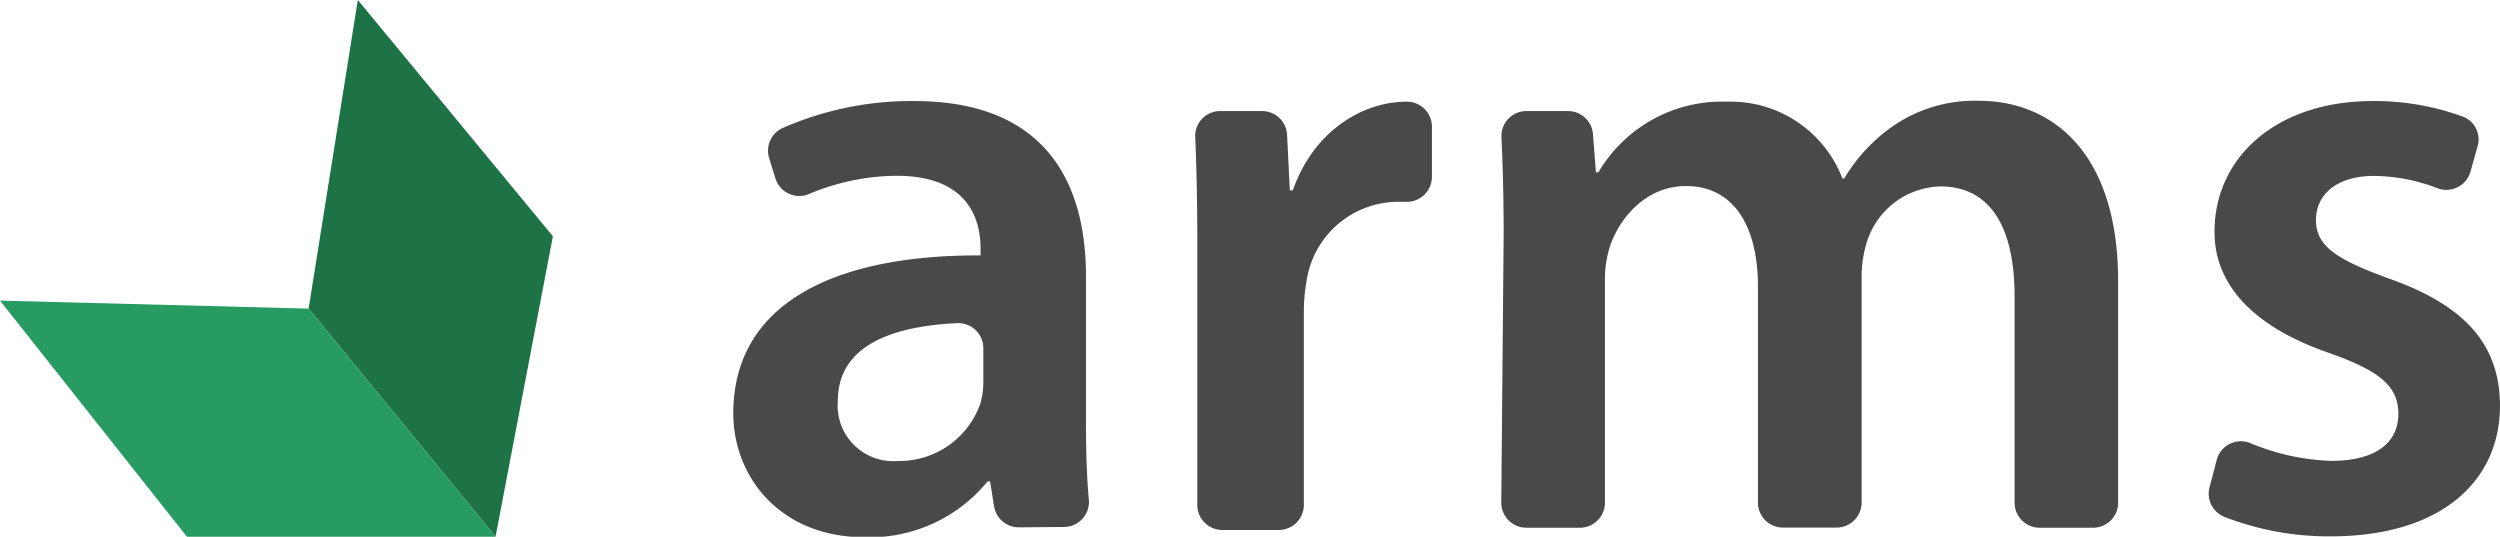
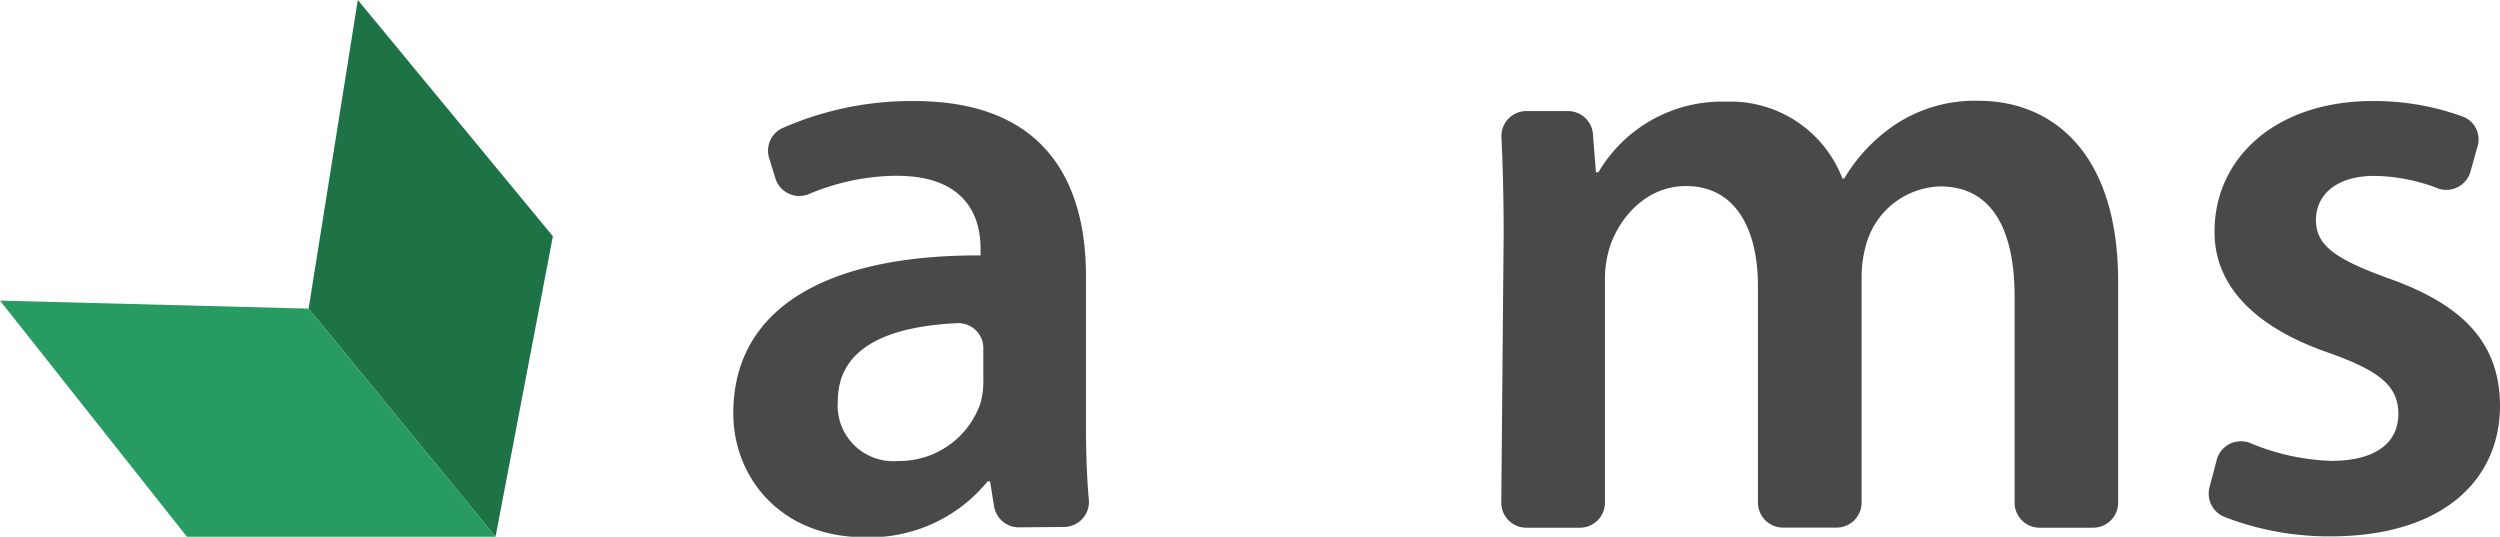
<svg xmlns="http://www.w3.org/2000/svg" id="Layer_1" data-name="Layer 1" viewBox="0 0 199.68 42.87">
  <defs>
    <style>
      .cls-1 {
        fill: #1d7346;
      }

      .cls-2 {
        fill: #279b62;
      }

      .cls-3 {
        fill: #494949;
      }
    </style>
  </defs>
  <g>
    <polygon class="cls-1" points="39.58 42.87 44.16 18.87 28.58 0 24.65 24.65 39.58 42.87" />
    <polygon class="cls-2" points="39.58 42.87 14.93 42.87 0 24.01 24.65 24.65 39.58 42.87" />
  </g>
  <g>
    <path class="cls-3" d="M80.71,42.12a2,2,0,0,1-1.94-1.67l-.32-2h-.2a12.16,12.16,0,0,1-9.81,4.46c-6.76,0-10.5-4.82-10.5-9.9,0-8.41,7.48-12.66,19.75-12.61v-.55c0-2.19-.87-5.83-6.76-5.81a18.32,18.32,0,0,0-7,1.48,2,2,0,0,1-2.62-1.25l-.51-1.65a2,2,0,0,1,1-2.36A25.59,25.59,0,0,1,72.38,8.07c10.68,0,13.73,6.73,13.73,14v12c0,2.08.07,4.12.23,5.86a2,2,0,0,1-2,2.16Zm-2.8-14.31a2,2,0,0,0-2.08-2c-5.12.24-9.54,1.74-9.54,6.21a4.44,4.44,0,0,0,4.8,4.8,6.86,6.86,0,0,0,6.59-4.61,6.34,6.34,0,0,0,.23-1.83Z" transform="translate(0.63)" />
-     <path class="cls-3" d="M95,19.53c0-3.47-.06-6.22-.17-8.66a2,2,0,0,1,2-2h3.34a2,2,0,0,1,2,1.87l.22,4.46h.24c1.64-4.69,5.52-7.08,9.11-7.08h0a2,2,0,0,1,2,2v4a2,2,0,0,1-2,2h-.47a7.42,7.42,0,0,0-7.55,6.37,14.1,14.1,0,0,0-.21,2.54v15.3a2,2,0,0,1-2,2H97a2,2,0,0,1-2-2Z" transform="translate(0.63)" />
    <path class="cls-3" d="M119.47,18.72c0-2.95-.07-5.51-.18-7.85a2,2,0,0,1,2-2h3.31a2,2,0,0,1,2,1.81l.24,3.08h.2a11.45,11.45,0,0,1,10.25-5.64,9.57,9.57,0,0,1,9.24,6.14h.14A13.51,13.51,0,0,1,150.67,10a11.52,11.52,0,0,1,6.77-1.95c5.5,0,11.11,3.76,11.11,14.45V40.15a2,2,0,0,1-2,2h-4.27a2,2,0,0,1-2-2V23.7c0-5.55-1.92-8.81-5.94-8.81a6.33,6.33,0,0,0-5.86,4.44,9.4,9.4,0,0,0-.42,2.81v18a2,2,0,0,1-2,2h-4.28a2,2,0,0,1-2-2V22.86c0-4.69-1.87-8-5.74-8-3.16,0-5.27,2.48-6.06,4.76a8.55,8.55,0,0,0-.42,2.78V40.15a2,2,0,0,1-2,2h-4.28a2,2,0,0,1-2-2Z" transform="translate(0.63)" />
    <path class="cls-3" d="M176.44,36.67a2,2,0,0,1,2.64-1.29,18.25,18.25,0,0,0,6.49,1.43c3.7,0,5.36-1.56,5.36-3.74s-1.38-3.4-5.47-4.86c-6.52-2.23-9.24-5.78-9.21-9.72,0-5.86,4.87-10.42,12.64-10.42a20.61,20.61,0,0,1,7.21,1.25,1.94,1.94,0,0,1,1.16,2.36l-.58,2.07a2,2,0,0,1-2.58,1.3,14.49,14.49,0,0,0-5.09-1c-3,0-4.66,1.48-4.66,3.53s1.6,3.13,5.81,4.66c6.06,2.14,8.86,5.24,8.89,10.14,0,6.08-4.73,10.46-13.53,10.46A23.08,23.08,0,0,1,177,41.27a2,2,0,0,1-1.15-2.35Z" transform="translate(0.63)" />
  </g>
</svg>